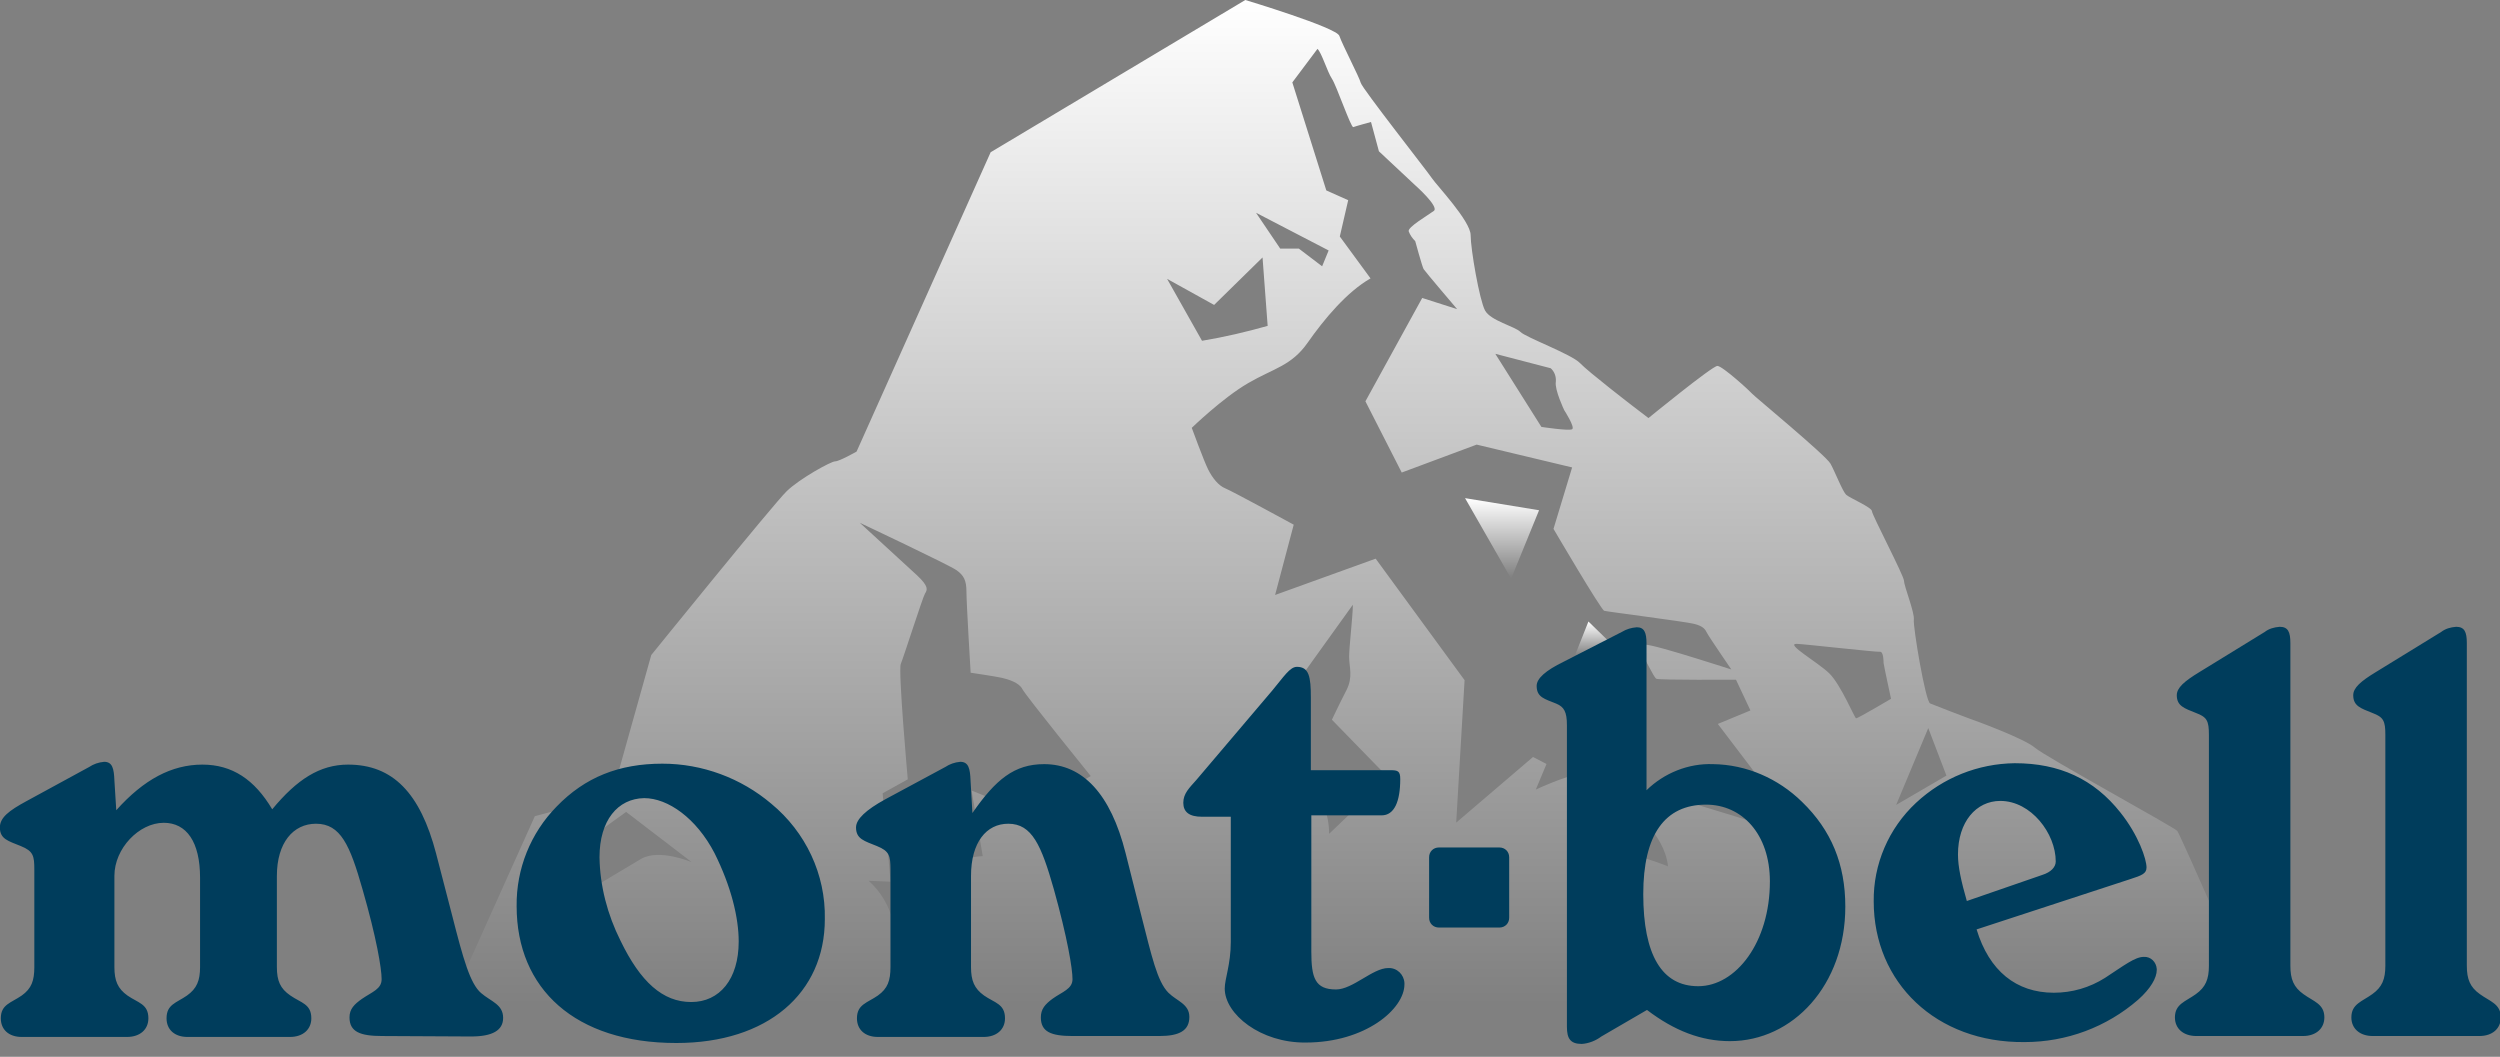
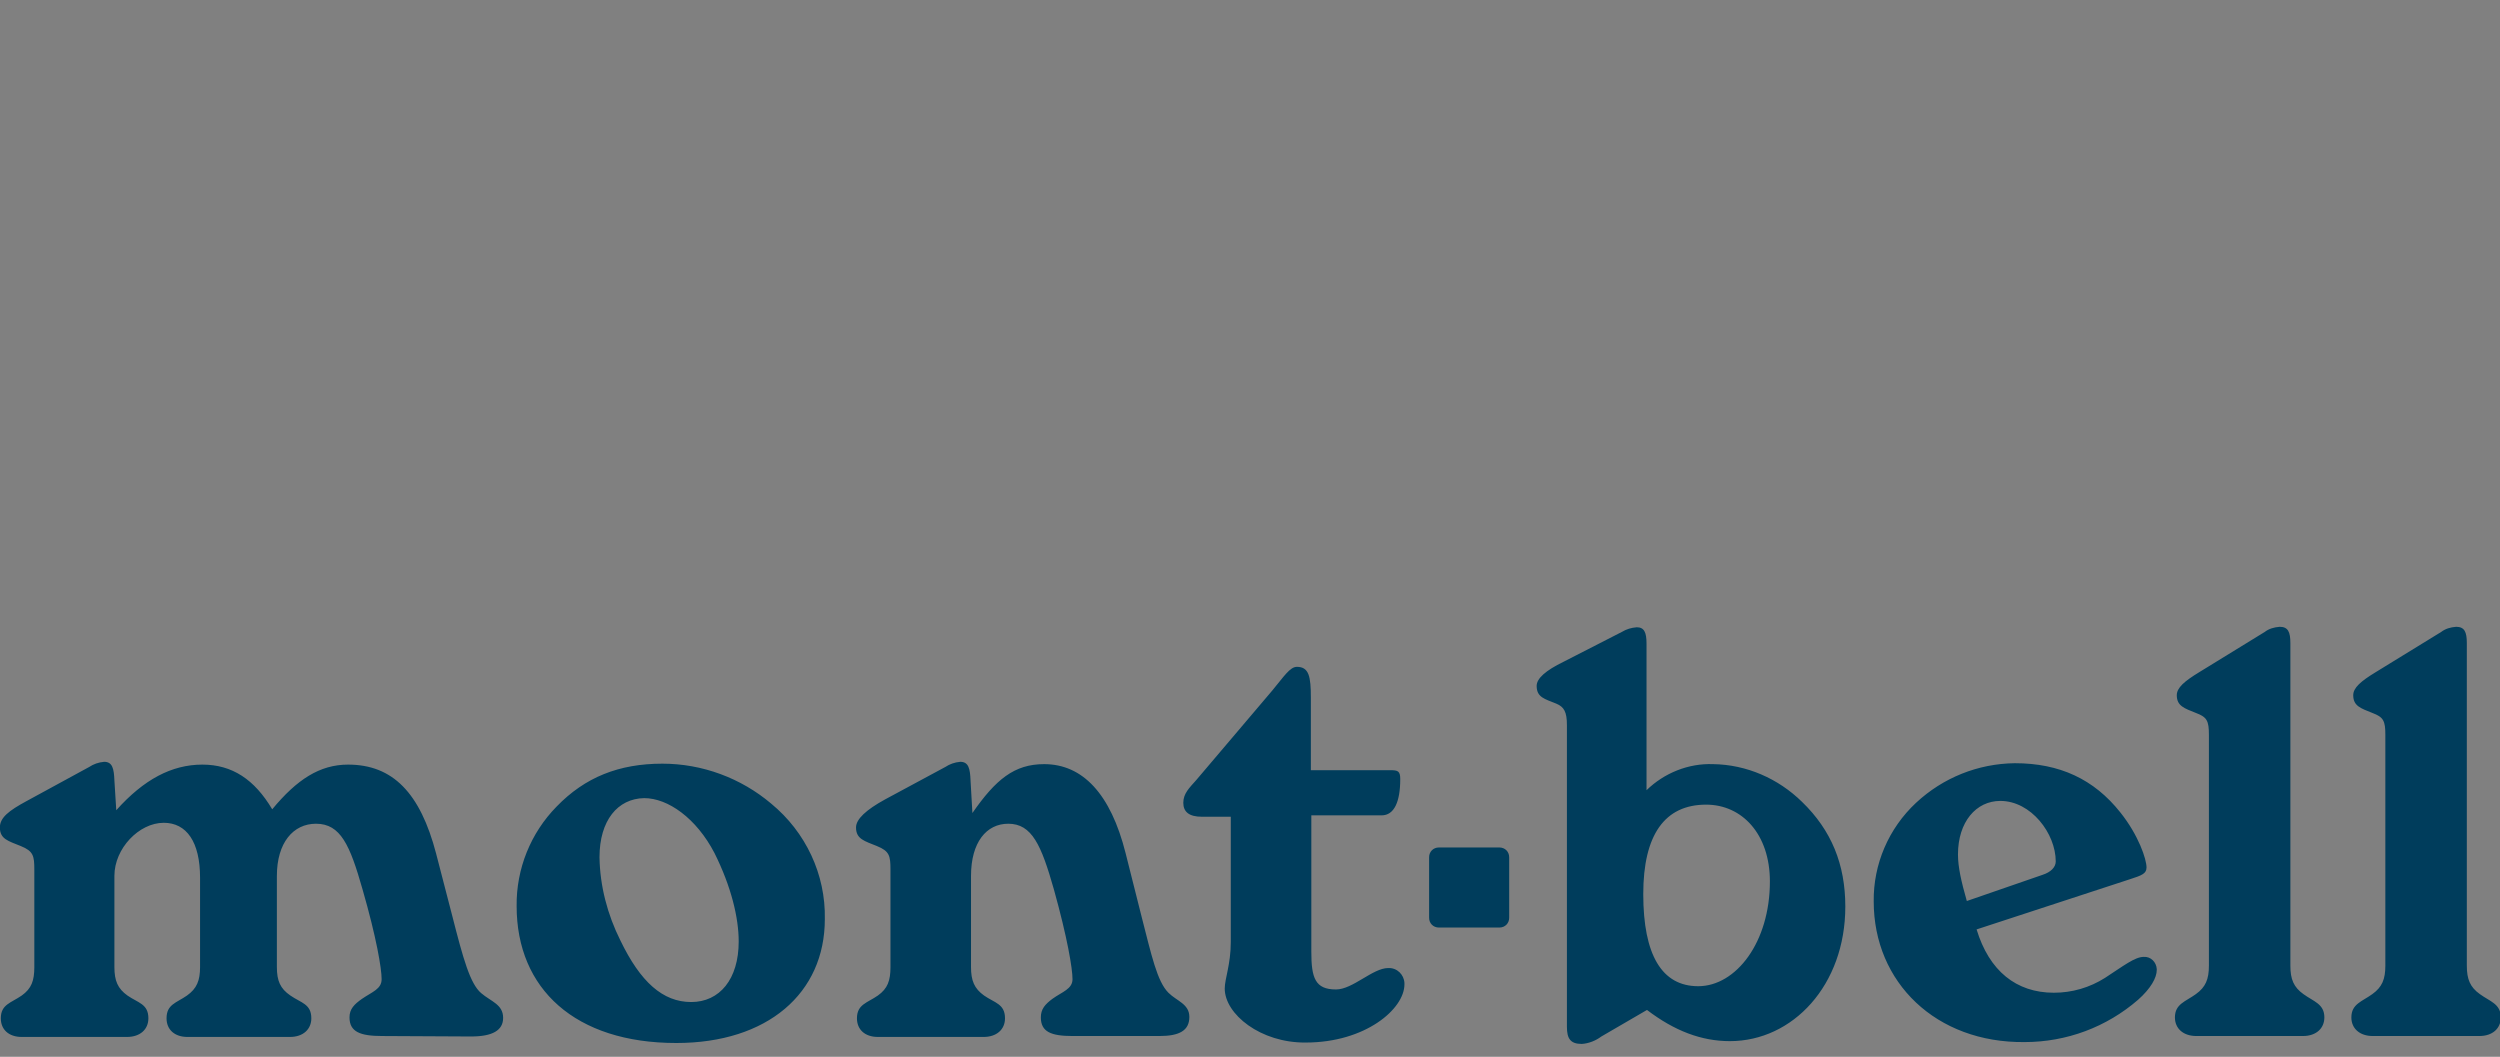
<svg xmlns="http://www.w3.org/2000/svg" version="1.1" id="レイヤー_1" x="0px" y="0px" viewBox="0 0 537 227" style="enable-background:new 0 0 537 227;" xml:space="preserve">
  <rect x="0" y="0" width="537" height="227" fill="#808080" stroke="none" />
  <style type="text/css">
	.st0{fill:url(#パス_12964_00000155835766766795195180000008760395289508396166_);}
	.st1{fill:url(#パス_12965_00000152229857113177459340000003754463998888816828_);}
	.st2{fill:url(#パス_12966_00000013873540201689684150000016170267519648379022_);}
	.st3{fill:#003D5C;}
</style>
  <g id="logo" transform="translate(-691.751 -282.044)">
    <g id="maunntenn" transform="translate(788.243 282.044)">
      <g id="グループ_9293">
        <linearGradient id="パス_12964_00000123430861188063185180000006515308186804986547_" gradientUnits="userSpaceOnUse" x1="-785.211" y1="688.196" x2="-785.211" y2="687.196" gradientTransform="matrix(388.013 0 0 -216.238 304866.125 148814.219)">
          <stop offset="0" style="stop-color:#FFFFFF" />
          <stop offset="1" style="stop-color:#FFFFFF;stop-opacity:0" />
        </linearGradient>
-         <path id="パス_12964" style="fill:url(#パス_12964_00000123430861188063185180000006515308186804986547_);" d="M371.2,178.5     c-0.6-0.8-28.3-15.9-30.6-17.9s-13.3-6-14.2-6.3s-7.3-2.8-8.3-3.2s-3.7-16.5-3.5-18s-2.1-7.2-2.1-8.3s-6.9-14.2-6.9-15     s-4.7-2.8-5.5-3.5s-2.4-4.9-3.4-6.7s-16.4-14.5-16.8-15s-6.4-6-7.5-6s-14.8,11.2-14.8,11.2l-3.4-2.6c0,0-9.5-7.3-11.3-9.2     s-11.6-5.5-12.8-6.7s-6.4-2.4-7.6-4.6s-3.1-13.2-3.1-16.2s-7.3-10.7-8.3-12.2s-15-19.3-15.3-20.5s-4-8.3-4.6-10.1S171,0,171,0     l-54.7,32.7L87.5,97c0,0-3.7,2.1-4.6,2.1s-7.6,3.7-10.4,6.4s-29.1,35.2-29.1,35.2L34.9,171l-16.5,4.3L0,216.2h388     C388,216.2,371.8,179.2,371.2,178.5 M41.2,184.5c-3.9,2.3-8.7,5.2-8.7,5.2l-1.7-10.1l7.2-5.2l14.1,10.8     C52.1,185.2,45.1,182.2,41.2,184.5 M236.6,79.1c0.8,0.7,1.2,1.8,1.1,2.9c-0.3,1.7,1.8,6.1,1.8,6.1s2.4,3.7,1.7,4.1     s-6.6-0.5-6.6-0.5L224.7,76L236.6,79.1z M124,174.6l-11.8-4.8l2.4,14.1c0,0-14.3,0.3-19.3,14c-0.8-3.3-2.6-6.4-5.2-8.7l4.7,0.2     l-1.7-19l5.4-3c0,0-2.1-23.4-1.5-24.8s4.7-14.3,5.2-15.1s0.9-1.5-1.8-4s-12.2-11.2-12.2-11.2s19.3,9.1,20.8,10.2s2.1,2.1,2.1,4.6     c0,2.5,0.9,17.4,0.9,17.4s5.4,0.8,6.7,1.1s3.7,1,4.4,2.4s14.7,18.7,14.7,18.7L124,174.6z M164.3,65.5l10.4-10.2l1.1,14.7     c-4.6,1.3-9.3,2.4-14.1,3.2l-7.5-13.3L164.3,65.5z M173.3,45.7l15.6,8.1l-1.4,3.4l-5-3.8h-4L173.3,45.7z M195,168.4     c0,0-0.5,5.4-1.4,6.3s-4.6,4.4-4.6,4.4c0-4-1.4-7.8-4.1-10.7c-4.4-4.6-9.9-7.6-10.1-8.1s-0.8-1.8,0.6-4.1s18.7-26.3,18.7-26.3     c0,2.4-0.8,9-0.8,11.2s0.9,4.3-0.6,7.2s-3.1,6.3-3.1,6.3l11.2,11.5L195,168.4z M250.4,183.5l0.3-11.5c1.4,2,5.5,3.4,7,5.4     s3.7,4.9,4.1,8.7C261.8,186.1,253.6,182.7,250.4,183.5 M243.2,166.2c-3.2,0.3-9.8,3.4-9.8,3.4l2.3-5.5l-2.9-1.5l-16.5,14.1     l1.8-30.6L199,120l-21.6,7.8l4-15.1c0,0-13.2-7.2-14.7-7.8s-2.8-2.3-3.7-4.1s-3.5-8.9-3.5-8.9s6.6-6.4,12.1-9.6s9.3-3.7,12.8-8.7     s8.4-10.9,13.5-13.8l-6.6-9l1.8-7.8l-4.7-2.1l-7.3-23.2l5.4-7.2c0.9,0.8,2.1,4.9,3.1,6.4s4.1,10.6,4.6,10.4s3.8-1.1,3.8-1.1     l1.7,6.3l7.8,7.3c0,0,5.2,4.6,4,5.5s-5.7,3.5-5.4,4.4c0.3,0.8,0.8,1.5,1.4,2.1c0,0,1.5,5.5,1.8,6s7.2,8.6,7.2,8.6l-7.5-2.4     l-12.2,22.2l7.8,15.3l16.1-6l20.5,4.9l-4,13.2c0,0,10.2,17.4,10.9,17.6s17.3,2.3,19.3,2.8s2.4,1.2,2.8,2s5.2,7.8,5.2,7.8     s-3.4-1.1-7.6-2.4s-10.2-3.1-11-2.9s-1.7,0.5-0.9,1.5s2.8,5.5,3.4,5.8s17.1,0.2,17.1,0.2l3.1,6.6l-7,2.9l18.7,24.6     C290.8,179.8,246.4,165.9,243.2,166.2 M302.2,154.3c-0.3,0-3.3-7.3-5.8-9.7s-9.4-6.3-7-6.3c1.3,0,17.1,1.8,17.9,1.7     s0.8,2.1,0.8,2.4s1.6,7.7,1.6,7.7S302.6,154.3,302.2,154.3 M310.8,172.9l6.9-16.5l3.9,10.2L310.8,172.9z" />
        <linearGradient id="パス_12965_00000053521696706740883090000010671251151075317931_" gradientUnits="userSpaceOnUse" x1="-720.55" y1="636.866" x2="-720.55" y2="635.866" gradientTransform="matrix(10.4 0 0 -7.34 7740.727 4808.102)">
          <stop offset="0" style="stop-color:#FFFFFF" />
          <stop offset="1" style="stop-color:#FFFFFF;stop-opacity:0" />
        </linearGradient>
-         <path id="パス_12965" style="fill:url(#パス_12965_00000053521696706740883090000010671251151075317931_);" d="M241.8,140.8     h10.4l-7.5-7.3L241.8,140.8z" />
        <linearGradient id="パス_12966_00000137851409906500449090000006603123336693225151_" gradientUnits="userSpaceOnUse" x1="-743.533" y1="667.432" x2="-743.533" y2="666.432" gradientTransform="matrix(15.9 0 0 -17.281 12048.234 11640.942)">
          <stop offset="0" style="stop-color:#FFFFFF" />
          <stop offset="1" style="stop-color:#FFFFFF;stop-opacity:0" />
        </linearGradient>
-         <path id="パス_12966" style="fill:url(#パス_12966_00000137851409906500449090000006603123336693225151_);" d="M228.1,124.3     l6-14.7l-15.9-2.6L228.1,124.3z" />
      </g>
    </g>
    <g id="logo-2" transform="translate(0.324 74.881)">
      <path id="合体_18" class="st3" d="M1028,427.7v-64.8c0-2.8-0.6-3.9-2.3-4.6c-2.4-1-4.2-1.3-4.2-3.8c0-1.6,1.9-3.3,5.8-5.2    l12.5-6.4c1-0.6,2-0.9,3.2-1c1.6,0,2.1,1.1,2.1,3.5v31.5c3.8-3.7,9-5.8,14.3-5.6c7.2,0.1,14,3.1,19.1,8.1    c6.3,6.1,9.3,13.4,9.3,22.5c0,16.9-11.3,28.9-24.8,28.9c-6.1,0-11.9-2.2-17.8-6.7l-9.8,5.7c-1.2,0.9-2.7,1.5-4.2,1.6    C1028.7,431.4,1028,430.2,1028,427.7z M1044.4,399.2c0,13.1,4,19.8,11.8,19.8c8.1,0,15.4-9.4,15.4-22.5c0-10.2-6-16.5-13.7-16.5    C1049,380,1044.4,386.5,1044.4,399.2z M1093.9,400.8c-0.1-8,3.2-15.7,9.1-21.2c5.8-5.4,13.3-8.4,21.2-8.5c9.6,0,17,3.4,22.7,10.6    c3.9,4.9,5.6,10,5.6,11.8c0,1.3-1,1.7-3.5,2.5l-33,10.8c2.7,8.9,8.5,13.6,16.6,13.6c3.9,0,7.7-1.1,11-3.2c4-2.6,6.4-4.5,8.3-4.5    c1.5-0.1,2.7,1.1,2.8,2.6c0,0.1,0,0.2,0,0.2c0,1.7-1.3,4-4,6.4c-6.8,5.9-15.4,9.1-24.4,9.1    C1107.3,431.2,1093.9,418.2,1093.9,400.8L1093.9,400.8z M1112,390.7c0,2.7,0.7,5.8,1.9,10l16.2-5.6c1.9-0.6,2.9-1.7,2.9-2.9    c0-6-5.3-13-11.9-13C1115.9,379.2,1112,383.7,1112,390.7L1112,390.7z M954.5,419.5c0-2.1,1.3-5.2,1.3-10v-26.9h-6.2    c-2.7,0-4-1-4-3s1.3-3.2,2.8-4.9l16.3-19.2c2.5-3,3.8-5.1,5.3-5.1c2.6,0,3,2.1,3,6.6v15.6h17.1c1.6,0,2.1,0.2,2.1,1.9    c0,4.9-1.3,7.8-4,7.8h-15.1v29.3c0,5.6,0.8,8.1,5.3,8.1c3.6,0,7.9-4.6,11.2-4.6c1.9-0.1,3.4,1.4,3.5,3.2c0,0.1,0,0.2,0,0.3    c0,5.3-8.4,12.5-21.2,12.5C962.2,431.2,954.5,425,954.5,419.5z M802.4,401.8c-0.1-8,3-15.7,8.6-21.4c6.1-6.3,13.4-9.2,22.7-9.2    c8.6,0,16.9,3.1,23.4,8.6c7.4,6.1,11.7,15.2,11.5,24.8c0,15.9-12.3,26.6-31.9,26.6C815,431.2,802.4,419.6,802.4,401.8z     M820.2,391.3c0.1,6.2,1.7,12.3,4.5,17.9c4.3,8.9,9.1,13.2,15.2,13.2s10.2-4.9,10.2-13c0-5.1-1.6-11.8-5.2-19    c-3.9-7.5-10-11.8-15.1-11.8C824.1,378.7,820.2,383.4,820.2,391.3L820.2,391.3z M1201.1,429.7c-2.8,0-4.6-1.6-4.6-4    c0-2.9,2.3-3.4,4.5-5c2.1-1.5,2.8-3.2,2.8-6.1v-49.6c0-3-0.4-3.8-2.8-4.7c-2.5-1-4.1-1.5-4.1-3.8c0-1.6,1.6-3,4.9-5l14-8.6    c0.9-0.7,2-1,3.2-1.1c1.8,0,2.3,1.1,2.3,3.5v69.3c0,2.9,0.7,4.6,2.8,6.1c2.2,1.6,4.5,2.1,4.5,5c0,2.4-1.8,4-4.6,4L1201.1,429.7z     M1163.2,429.7c-2.8,0-4.6-1.6-4.6-4c0-2.9,2.3-3.4,4.5-5c2.1-1.5,2.8-3.2,2.8-6.1v-49.6c0-3-0.4-3.8-2.8-4.7    c-2.5-1-4.1-1.5-4.1-3.8c0-1.6,1.6-3,4.9-5l14-8.6c0.9-0.7,2-1,3.2-1.1c1.8,0,2.3,1.1,2.3,3.5v69.3c0,2.9,0.7,4.6,2.8,6.1    c2.2,1.6,4.5,2.1,4.5,5c0,2.4-1.8,4-4.6,4L1163.2,429.7z M921.8,429.7c-4.6,0-6.8-0.9-6.8-4c0-1.8,0.9-2.8,2.5-4    c2.1-1.5,4.3-2.1,4.3-4.2c0-2.3-1.1-8.9-4-19.3c-2.7-9.5-4.7-14.1-9.8-14.1c-4.7,0-8,4-8,11.2v19.6c0,2.9,0.7,4.6,2.8,6.1    c2.3,1.6,4.5,1.8,4.5,4.9c0,2.4-1.8,4-4.6,4H880c-2.8,0-4.5-1.6-4.5-4c0-3,2.2-3.3,4.5-4.9c2.1-1.5,2.7-3.2,2.7-6.1v-20.9    c0-3-0.2-4-2.9-5.1c-2.7-1.1-4.5-1.5-4.5-4c0-1.8,2.2-3.8,6.2-6l13-7c0.9-0.6,2-1,3.2-1.1c1.8,0,2.1,1.5,2.2,4l0.4,7    c5-7.2,9-10.5,15.4-10.5c8.3,0,14.3,6.4,17.5,19.1l3.4,13.5c2.2,8.6,3.4,14.1,5.8,16.5c1.8,1.8,4.5,2.4,4.5,5.2    c0,2.9-2.1,4.1-6.4,4.1L921.8,429.7z M773.5,429.7c-4.7,0-7-0.9-7-4c0-1.8,1-2.8,2.7-4c2.2-1.5,4.2-2.1,4.2-4.2    c0-2.3-1.1-8.9-4.1-19.3c-2.7-9.5-4.7-14.1-10-14.1c-4.9,0-8.4,4.1-8.4,11.2v19.6c0,2.9,0.7,4.6,2.9,6.1c2.3,1.6,4.5,1.8,4.5,4.9    c0,2.3-1.7,4-4.6,4h-22c-2.8,0-4.5-1.6-4.5-4c0-3,2.1-3.3,4.4-4.9c2.1-1.5,2.8-3.2,2.8-6.1v-19.2c0-7.7-2.9-11.8-7.8-11.8    c-5.3,0-10.6,5.5-10.6,11.4v19.6c0,2.9,0.7,4.6,2.8,6.1c2.3,1.6,4.5,1.8,4.5,4.9c0,2.4-1.8,4-4.6,4h-22.6c-2.8,0-4.5-1.6-4.5-4    c0-3,2.2-3.3,4.5-4.9c2.1-1.5,2.7-3.2,2.7-6.1v-20.9c0-3-0.2-4-2.9-5.1c-2.7-1.1-4.5-1.5-4.5-4c0-2.1,1.9-3.6,5.8-5.7l13.4-7.3    c0.9-0.6,2-1,3.2-1.1c1.8,0,2.1,1.5,2.2,4l0.4,6.4c5.9-6.6,11.9-9.8,18.5-9.8c6.4,0,11.2,3.2,15,9.6c5.3-6.4,10.2-9.6,16.3-9.6    c9.6,0,15.5,6.1,18.9,19.1l3.5,13.5c2.3,9,3.8,14.5,6.2,16.5c2.1,1.8,4.7,2.4,4.7,5.3c0,2.7-2.3,4-6.9,4L773.5,429.7z     M1000.5,406.4c-1.2,0-2.1-0.9-2.1-2.1c0,0,0,0,0,0v-13c0-1.2,0.9-2.1,2.1-2.1c0,0,0,0,0,0h13c1.2,0,2.1,0.9,2.1,2.1c0,0,0,0,0,0    v13c0,1.2-0.9,2.1-2.1,2.1c0,0,0,0,0,0H1000.5z" />
    </g>
  </g>
</svg>